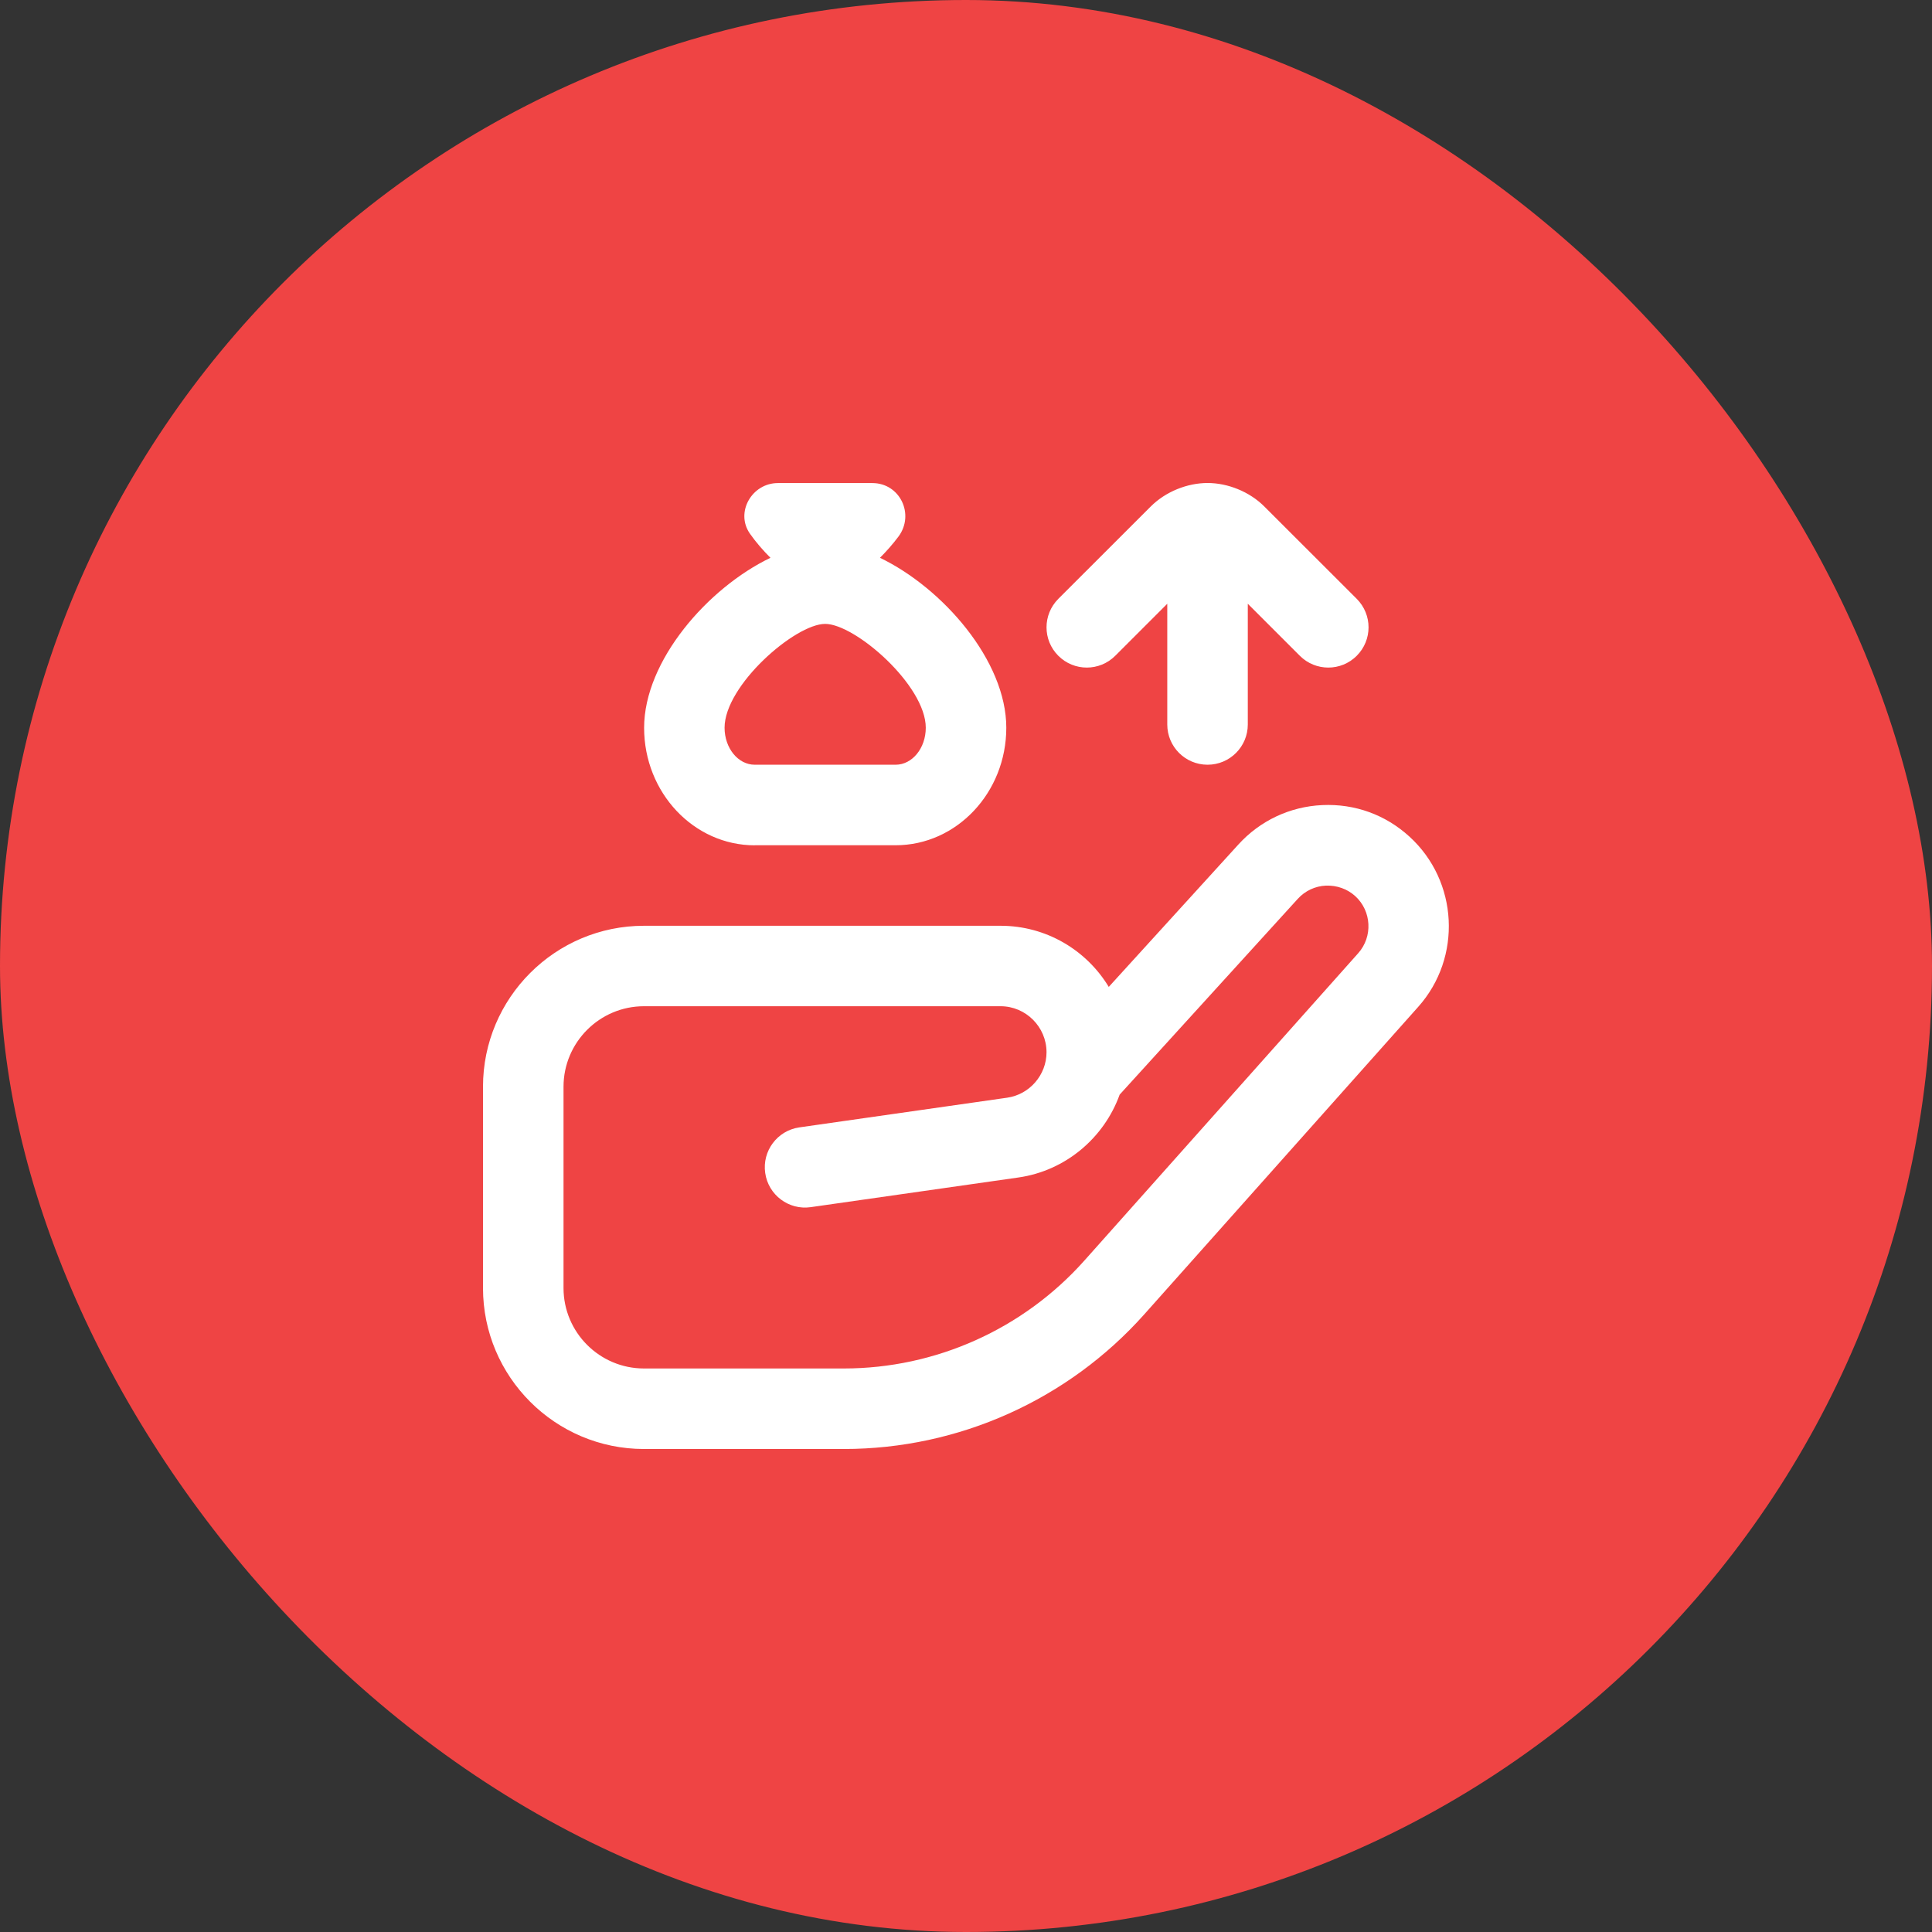
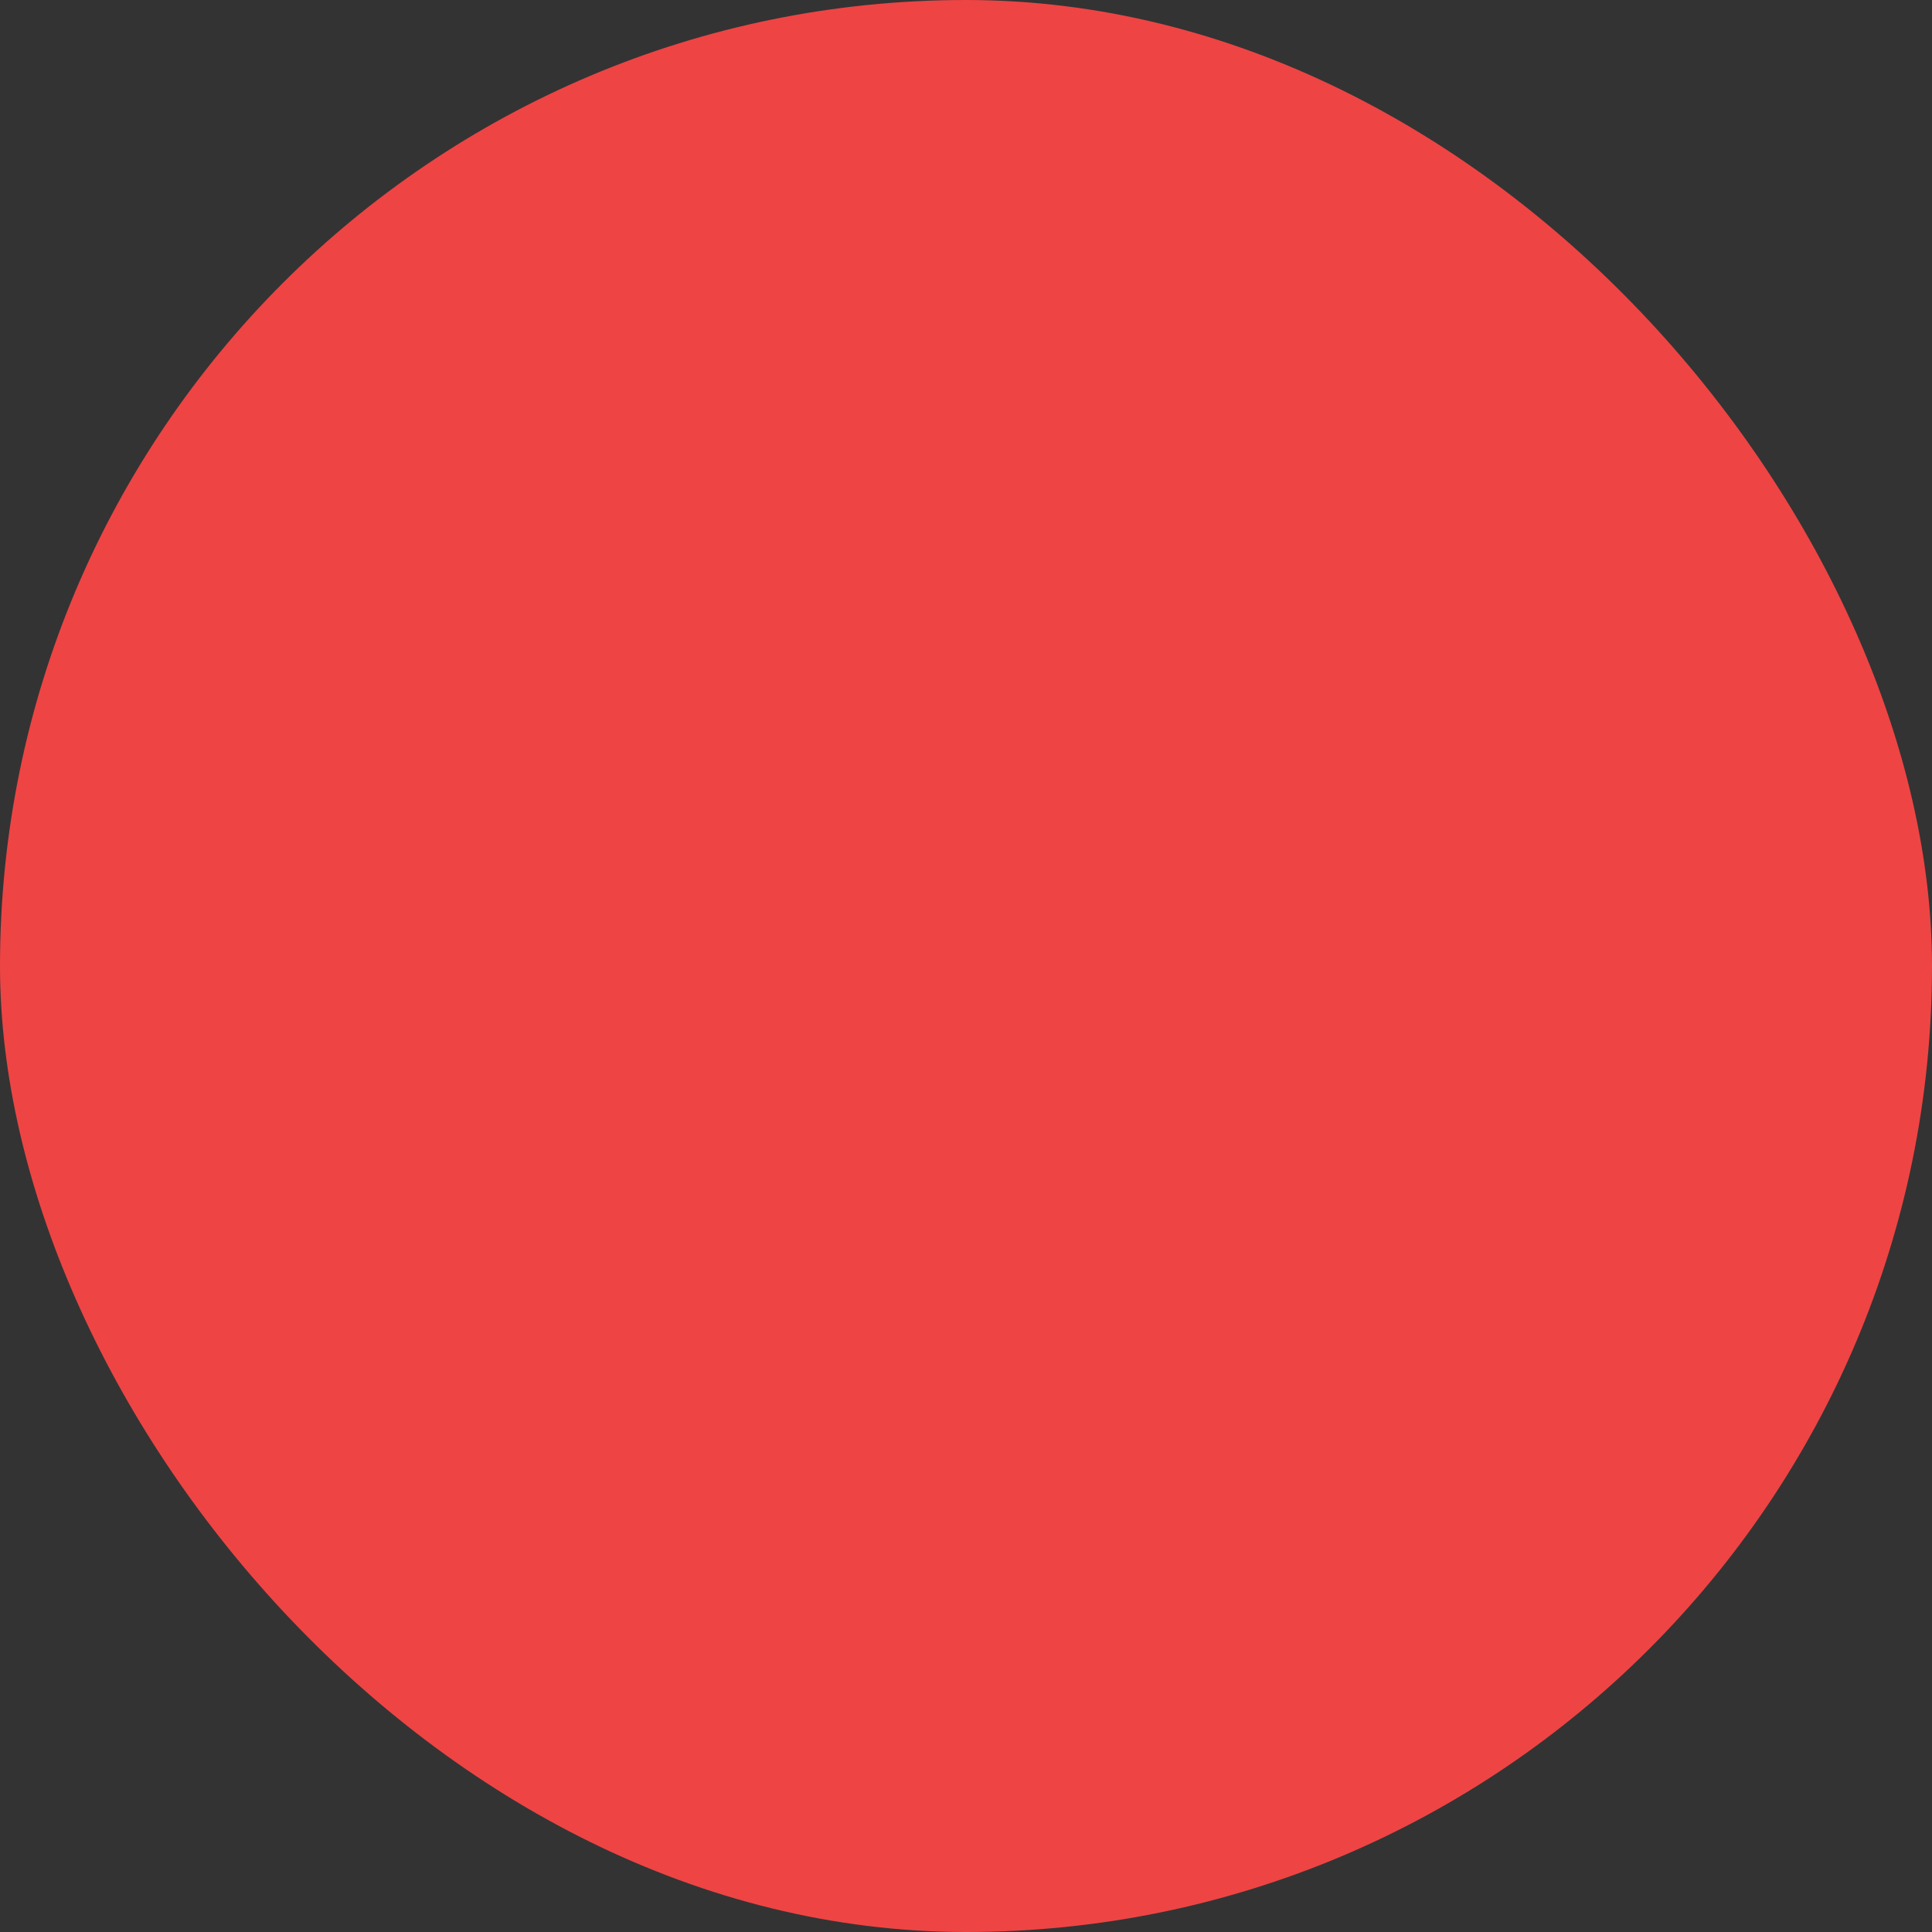
<svg xmlns="http://www.w3.org/2000/svg" width="28" height="28" viewBox="0 0 28 28" fill="none">
  <rect x="0" y="0" width="28" height="28" fill="#333333" stroke="none" />
  <rect width="28" height="28" rx="14" fill="#EF4444" />
  <g clip-path="url(#clip0_1963_4271)">
-     <path d="M20.427 12.125C20.08 11.808 19.636 11.646 19.162 11.668C18.693 11.69 18.261 11.894 17.946 12.241L16.069 14.303C15.748 13.772 15.165 13.417 14.501 13.417H9.333C8.046 13.417 7 14.463 7 15.75V18.667C7 19.953 8.046 21 9.333 21H12.23C13.892 21 15.479 20.288 16.585 19.047L20.554 14.592C21.192 13.877 21.135 12.77 20.427 12.125ZM19.683 13.816L15.714 18.271C14.829 19.263 13.559 19.833 12.23 19.833H9.333C8.69 19.833 8.167 19.31 8.167 18.667V15.75C8.167 15.107 8.69 14.583 9.333 14.583H14.501C14.867 14.583 15.167 14.883 15.167 15.25C15.167 15.579 14.921 15.863 14.595 15.909L11.584 16.339C11.266 16.385 11.044 16.68 11.09 17C11.135 17.319 11.432 17.541 11.749 17.495L14.76 17.065C15.445 16.967 16.002 16.489 16.227 15.864L18.809 13.026C18.915 12.91 19.06 12.842 19.217 12.835C19.375 12.83 19.525 12.882 19.641 12.987C19.879 13.204 19.898 13.576 19.683 13.816V13.816ZM15.338 9.504C15.11 9.276 15.11 8.908 15.338 8.679L16.676 7.342C16.893 7.124 17.209 7 17.501 7C17.792 7 18.108 7.124 18.325 7.342L19.663 8.679C19.891 8.908 19.891 9.276 19.663 9.504C19.549 9.618 19.4 9.675 19.251 9.675C19.101 9.675 18.952 9.618 18.838 9.504L18.084 8.75V10.5C18.084 10.822 17.823 11.083 17.501 11.083C17.178 11.083 16.917 10.822 16.917 10.5V8.75L16.163 9.504C15.935 9.732 15.566 9.732 15.338 9.504ZM10.938 12.25H12.98C13.865 12.25 14.584 11.486 14.584 10.547C14.584 9.576 13.662 8.521 12.753 8.084C12.849 7.988 12.941 7.884 13.023 7.774C13.259 7.453 13.042 7.001 12.643 7.001H11.274C10.897 7.001 10.652 7.426 10.869 7.735C10.957 7.86 11.059 7.977 11.166 8.084C10.257 8.521 9.335 9.577 9.335 10.548C9.335 11.487 10.054 12.251 10.939 12.251L10.938 12.25ZM11.959 9.042C12.393 9.042 13.417 9.932 13.417 10.547C13.417 10.843 13.221 11.083 12.98 11.083H10.938C10.697 11.083 10.501 10.842 10.501 10.547C10.501 9.932 11.524 9.042 11.959 9.042Z" fill="white" />
-   </g>
+     </g>
  <defs>
    <clipPath id="clip0_1963_4271">
      <rect width="14" height="14" fill="white" transform="translate(7 7)" />
    </clipPath>
  </defs>
</svg>